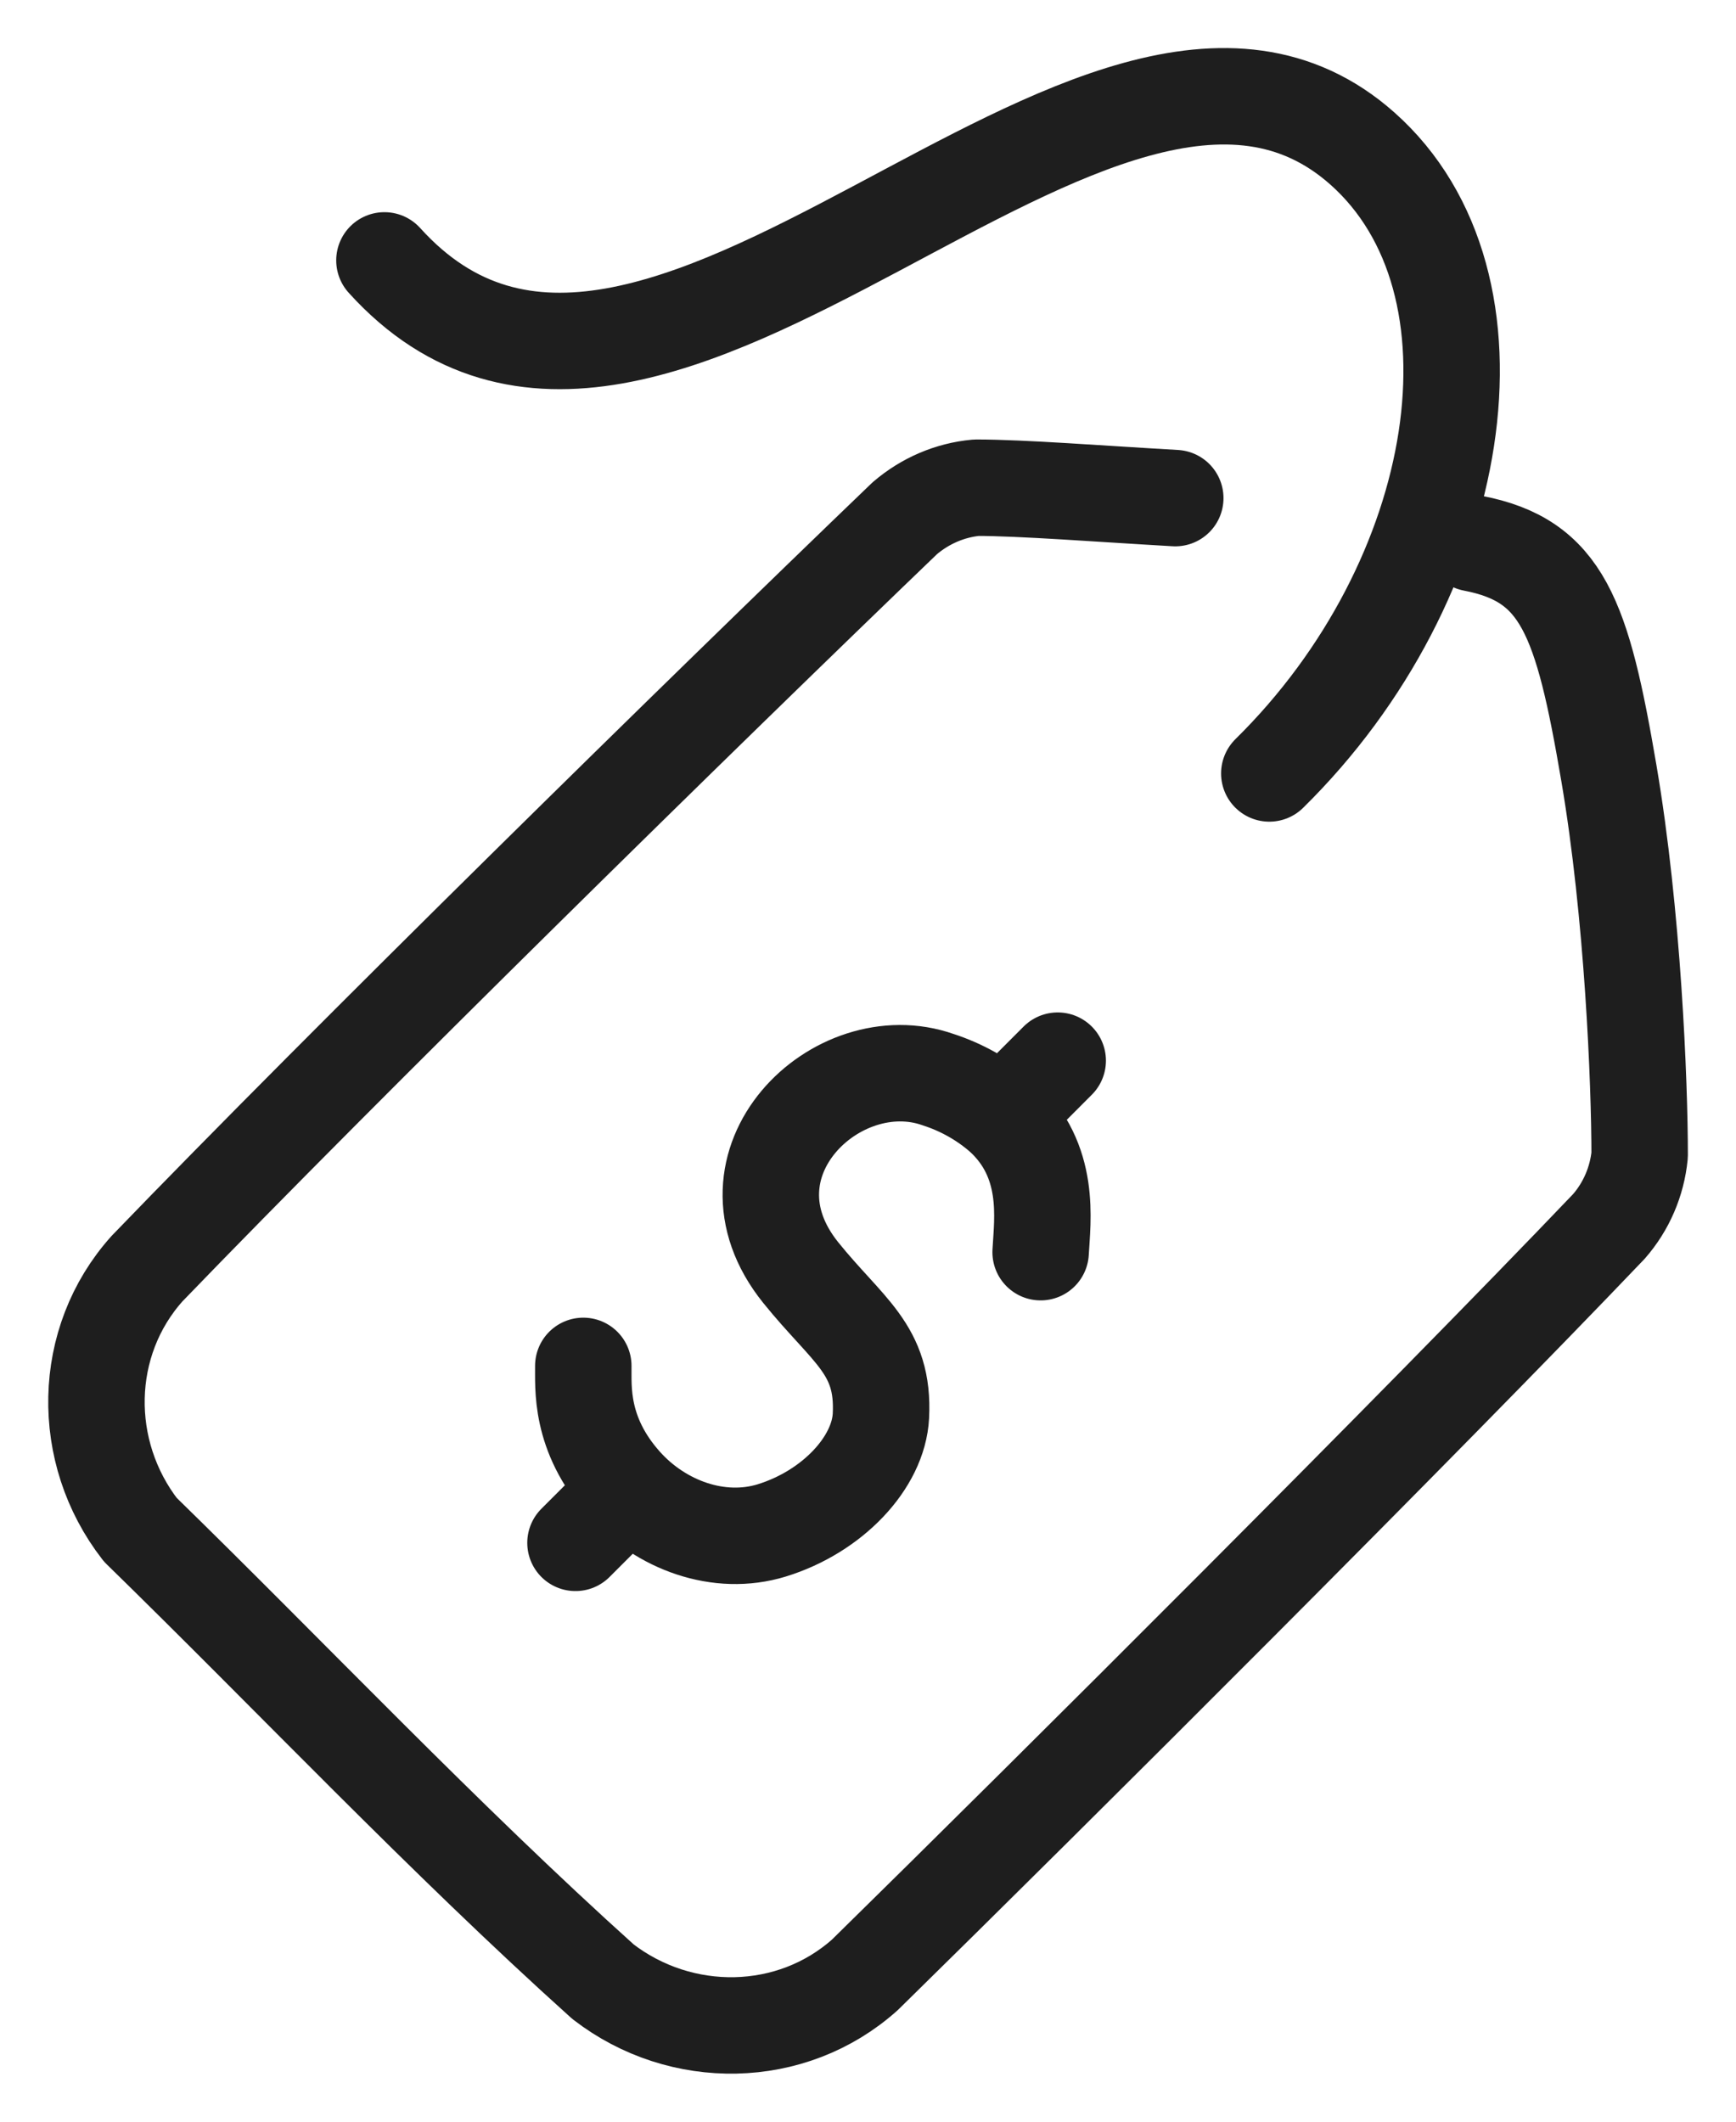
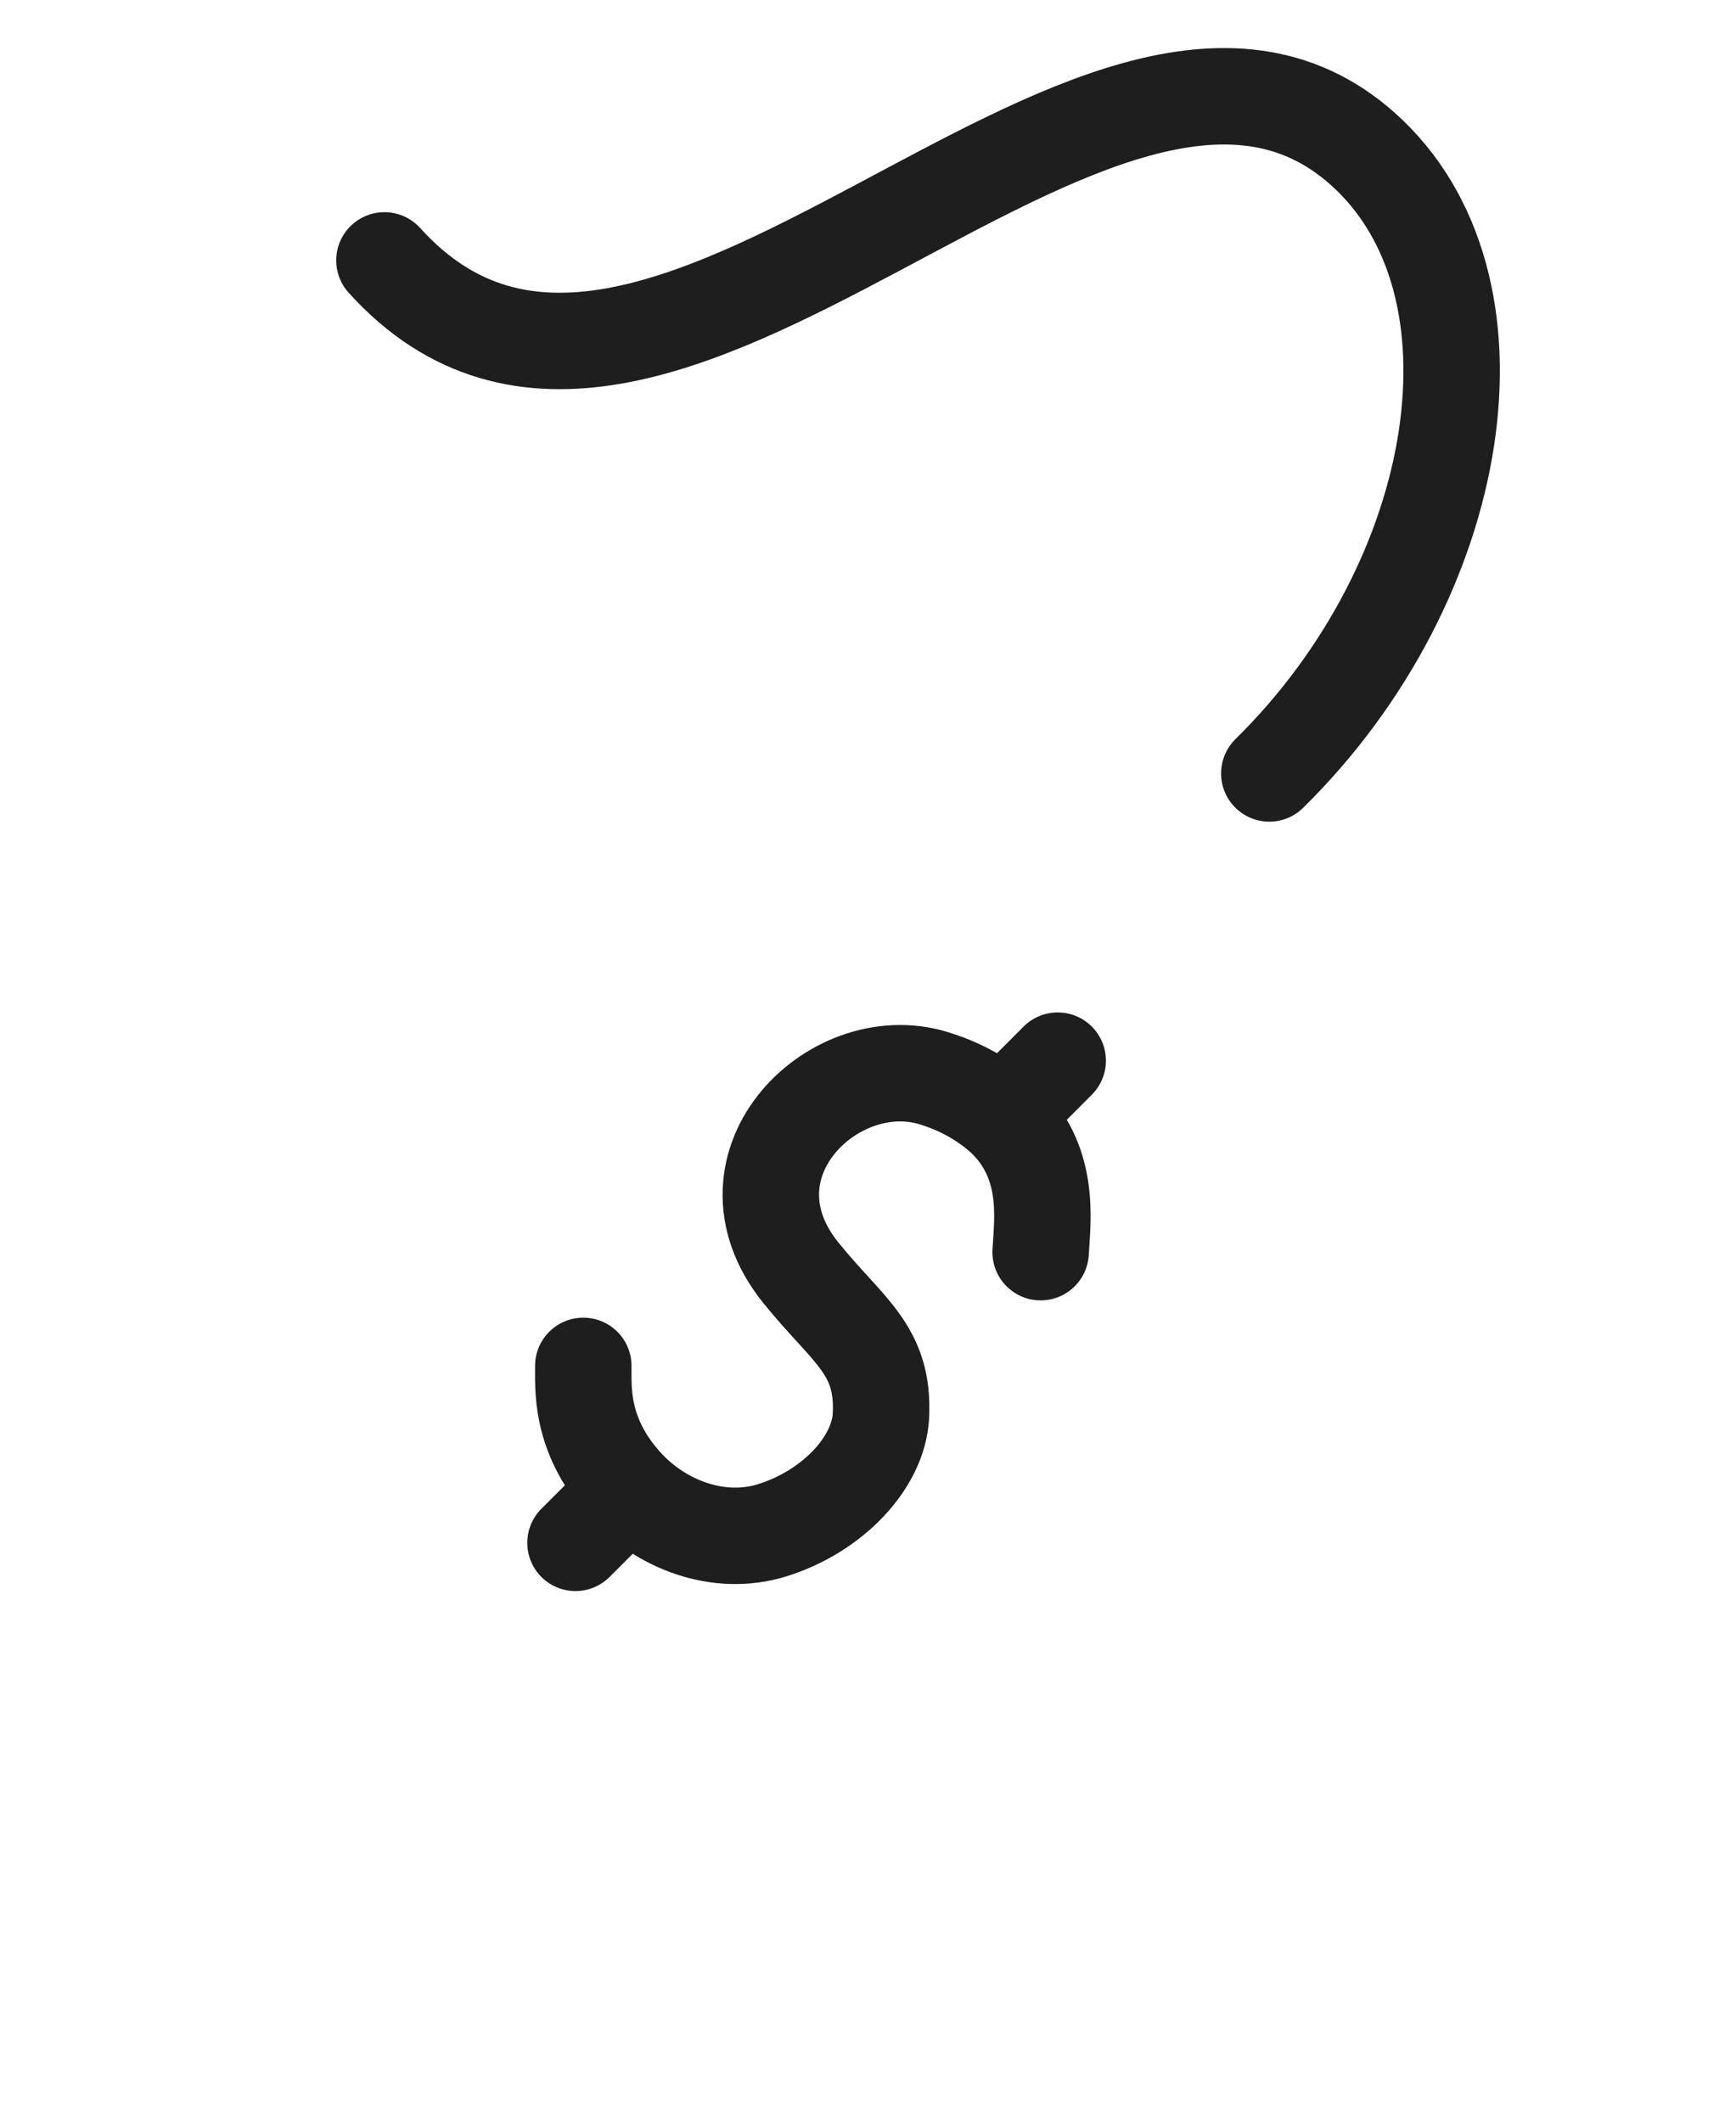
<svg xmlns="http://www.w3.org/2000/svg" width="18" height="22" viewBox="0 0 18 22" fill="none">
  <path d="M3.986 2.7C6.783 5.795 11.396 -0.884 14.126 1.54C15.696 2.934 15.199 6.014 13.161 8.02M10.79 12.984C10.808 12.649 10.901 12.037 10.393 11.572C10.199 11.402 9.972 11.274 9.727 11.195C8.679 10.825 7.391 12.062 8.302 13.195C8.792 13.803 9.169 13.99 9.134 14.681C9.109 15.167 8.631 15.675 8.002 15.869C7.455 16.037 6.852 15.814 6.471 15.388C6.005 14.868 6.051 14.377 6.048 14.163M10.393 11.573L10.967 10.998M6.512 15.453L5.967 15.998" stroke="#1E1E1E" stroke-linecap="round" stroke-linejoin="round" />
-   <path d="M15.273 5.633C16.198 5.811 16.406 6.395 16.682 8.017C16.931 9.477 17.001 11.23 17.001 11.977C16.974 12.251 16.863 12.51 16.682 12.717C14.747 14.745 10.906 18.575 8.968 20.477C8.208 21.157 7.06 21.172 6.252 20.548C4.599 19.061 3.011 17.38 1.455 15.862C0.83 15.057 0.845 13.912 1.525 13.154C3.576 11.027 7.287 7.386 9.381 5.374C9.591 5.194 9.849 5.082 10.124 5.057C10.594 5.057 11.4 5.12 12.186 5.165" stroke="#1E1E1E" stroke-linecap="round" stroke-linejoin="round" />
</svg>